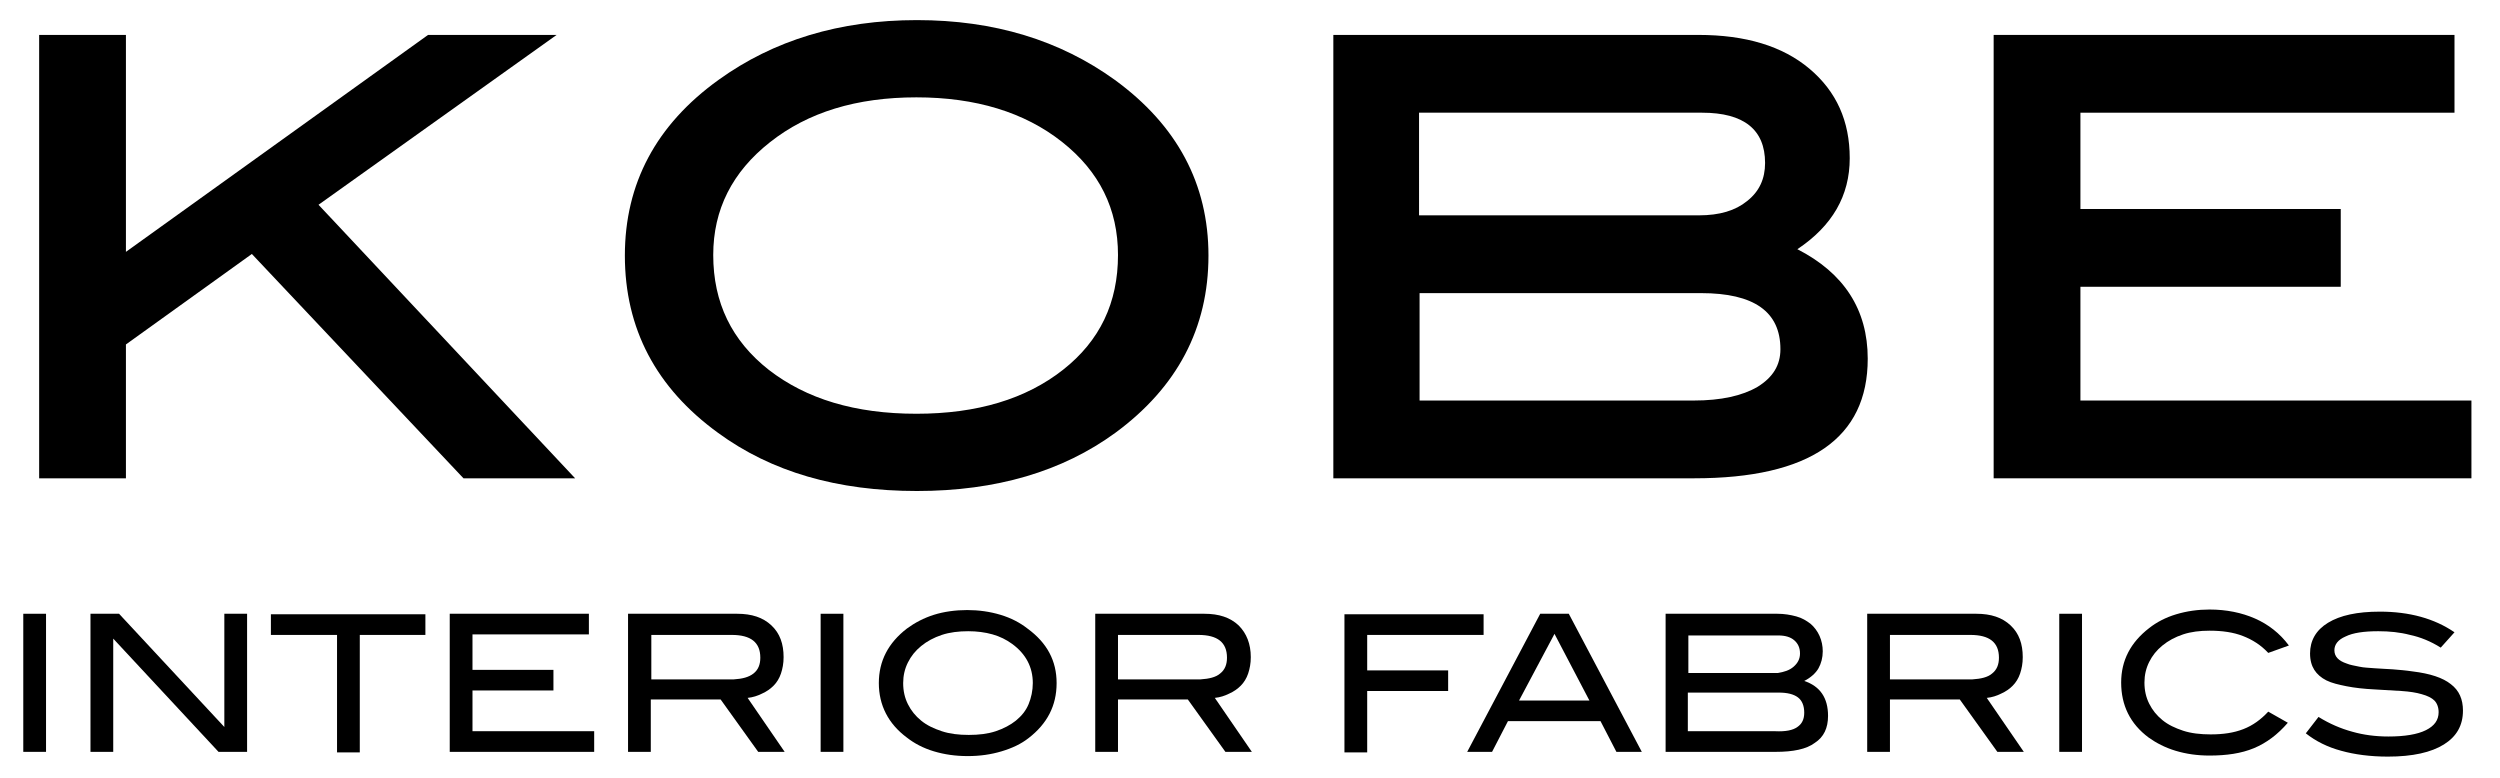
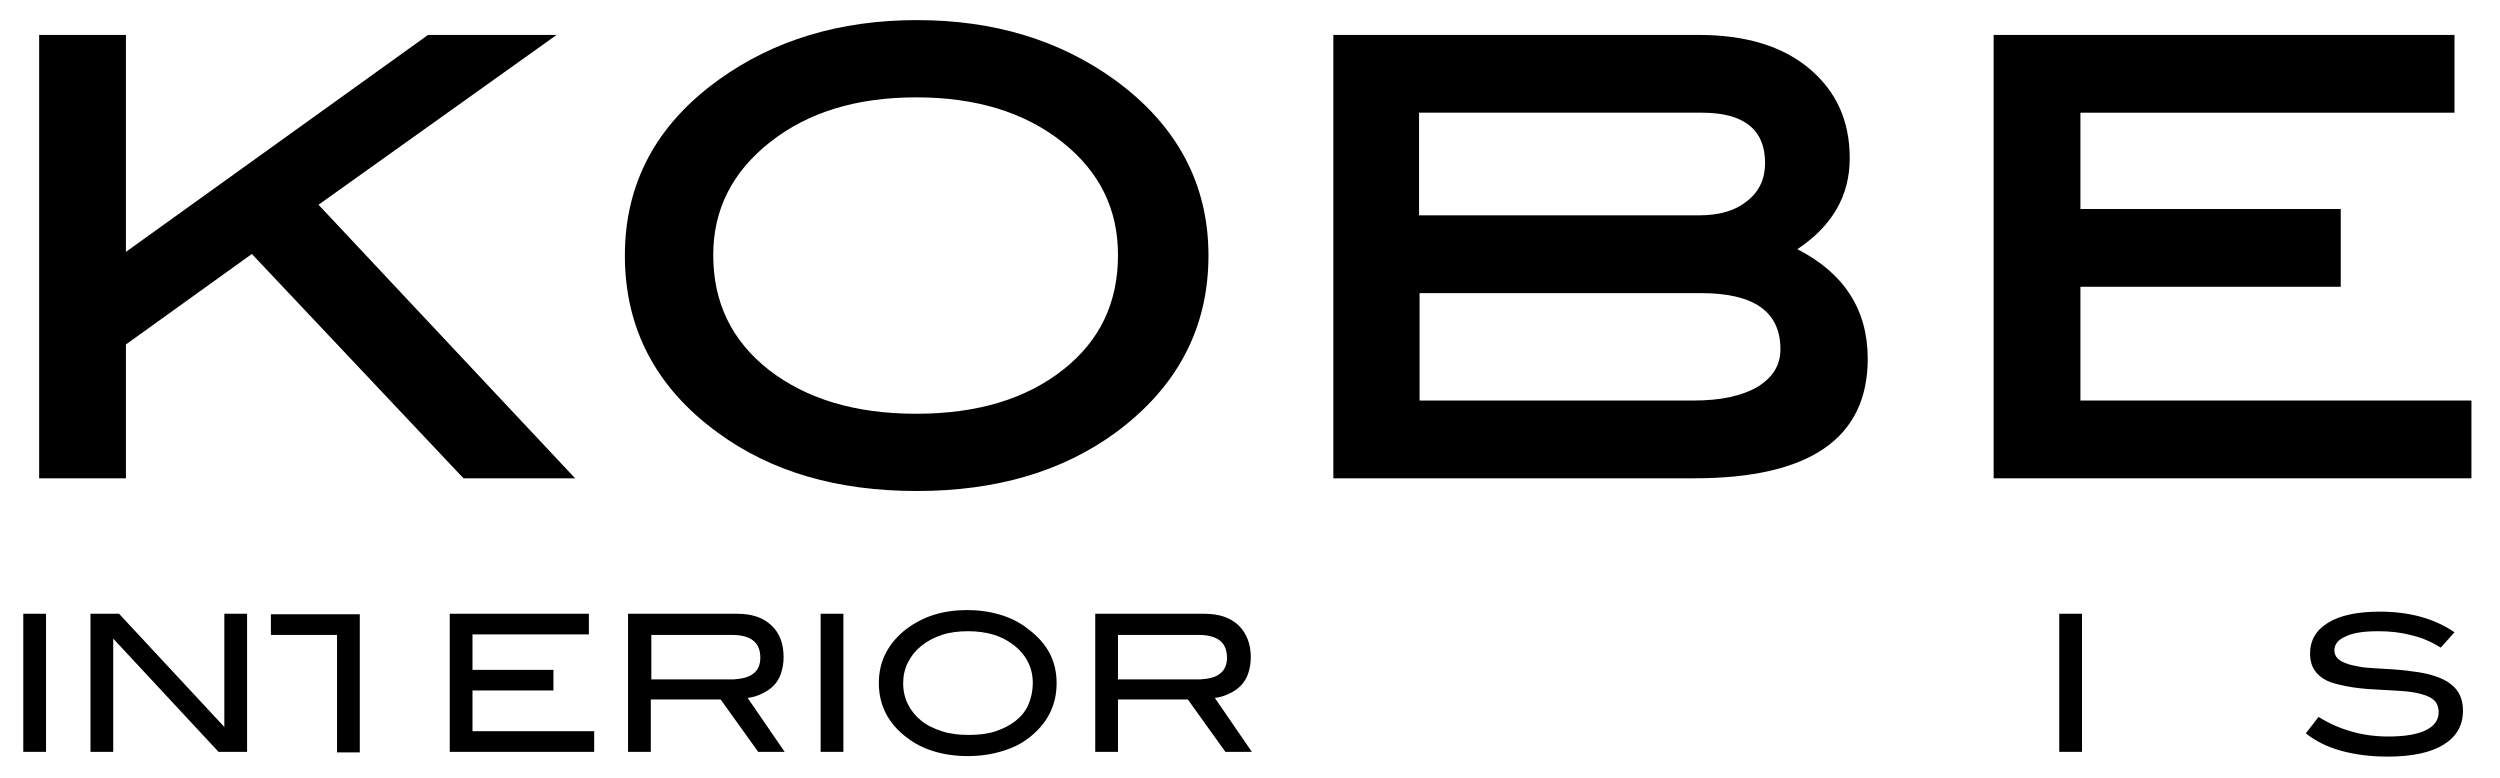
<svg xmlns="http://www.w3.org/2000/svg" version="1.1" id="Laag_1" x="0px" y="0px" viewBox="0 0 472.5 147" style="enable-background:new 0 0 472.5 147;" xml:space="preserve">
  <polygon points="23.8,65.1 47.6,48 87.6,90.4 108.7,90.4 60.2,38.7 105.2,6.6 80.9,6.6 23.8,47.6 23.8,6.6 7.4,6.6 7.4,90.4   23.8,90.4 " />
  <path d="M210.7,15.1c-10.4-7.5-22.8-11.3-37.4-11.3s-27.1,3.8-37.5,11.3c-11.8,8.5-17.7,19.6-17.7,33.2c0,13.8,5.9,25,17.6,33.5  c10.1,7.4,22.6,11,37.6,11c15,0,27.5-3.7,37.5-11c11.7-8.6,17.6-19.8,17.6-33.5C228.4,34.8,222.5,23.7,210.7,15.1 M200.9,69.9  c-7,5.5-16.2,8.3-27.7,8.3c-11.6,0-20.8-2.8-27.9-8.3c-7-5.5-10.5-12.7-10.5-21.7c0-8.6,3.6-15.7,10.7-21.3  c7.2-5.7,16.4-8.5,27.7-8.5c11.2,0,20.4,2.8,27.5,8.4s10.6,12.7,10.6,21.4C211.3,57.2,207.9,64.4,200.9,69.9" />
  <path d="M349.6,29.9c0-7-2.5-12.6-7.6-16.9s-12.1-6.4-21-6.4h-69v83.8h68.2c21.9,0,32.8-7.6,32.8-22.6c0-9.3-4.5-16.2-13.3-20.7  C346.3,42.7,349.6,37,349.6,29.9 M268.3,21.3h53.4c7.9,0,11.9,3.2,11.9,9.5c0,3-1.1,5.4-3.4,7.2c-2.2,1.8-5.2,2.7-9.1,2.7h-52.9  V21.3H268.3z M332.2,73.1c-2.9,1.7-6.9,2.6-12.1,2.6h-51.8V55.4h53.2c10,0,15,3.5,15,10.6C336.5,69,335.1,71.3,332.2,73.1" />
  <polygon points="393.2,75.7 393.2,54.2 442.4,54.2 442.4,39.5 393.2,39.5 393.2,21.3 463.9,21.3 463.9,6.6 376.8,6.6 376.8,90.4   467.1,90.4 467.1,75.7 " />
  <path d="M4.4,142.1V116h4.3v26.1H4.4z" />
  <path d="M41.3,142.1l-19.9-21.4v21.4h-4.3V116h5.4l19.9,21.4V116h4.3v26.1H41.3z" />
-   <path d="M68,120v22.2h-4.3V120H51.2v-3.9h29.2v3.9H68z" />
+   <path d="M68,120v22.2h-4.3V120H51.2v-3.9h29.2H68z" />
  <path d="M85,142.1V116h26.3v3.9h-22v6.7h15.3v3.9H89.3v7.7h23v3.9L85,142.1L85,142.1z" />
  <path d="M143.3,142.1l-7.1-9.9H123v9.9h-4.3V116h20.6c2.8,0,4.9,0.7,6.5,2.2s2.3,3.5,2.3,6c0,1.2-0.2,2.2-0.5,3.1s-0.8,1.7-1.4,2.3  s-1.3,1.1-2.2,1.5c-0.8,0.4-1.7,0.7-2.7,0.8l7,10.2H143.3z M142.4,127.3c0.9-0.7,1.3-1.7,1.3-3c0-2.9-1.8-4.3-5.4-4.3h-15.2v8.4  h15.6C140.3,128.3,141.5,128,142.4,127.3z" />
  <path d="M155.1,142.1V116h4.3v26.1H155.1z" />
  <path d="M199.7,129.1c0,4.3-1.8,7.7-5.3,10.4c-1.4,1.1-3.1,1.9-5.1,2.5s-4.1,0.9-6.4,0.9c-2.3,0-4.4-0.3-6.4-0.9  c-2-0.6-3.7-1.5-5.1-2.6c-3.5-2.6-5.3-6.1-5.3-10.3c0-4.2,1.8-7.6,5.3-10.3c1.5-1.1,3.2-2,5.1-2.6s4.1-0.9,6.3-0.9s4.3,0.3,6.3,0.9  s3.7,1.5,5.1,2.6C197.9,121.5,199.7,124.9,199.7,129.1z M195.2,129.1c0-3-1.3-5.5-3.9-7.4c-1.1-0.8-2.3-1.4-3.7-1.8s-3-0.6-4.6-0.6  c-1.8,0-3.5,0.2-5,0.7s-2.8,1.2-3.9,2.1c-1.1,0.9-1.9,1.9-2.5,3.1s-0.9,2.5-0.9,3.9c0,1.5,0.3,2.8,0.9,4s1.4,2.2,2.5,3.1  c1.1,0.9,2.4,1.5,3.9,2s3.2,0.7,5.1,0.7s3.6-0.2,5.1-0.7s2.8-1.2,3.8-2c1.1-0.9,1.9-1.9,2.4-3.1S195.2,130.5,195.2,129.1z" />
  <path d="M231.6,142.1l-7.1-9.9h-13.2v9.9H207V116h20.6c2.8,0,4.9,0.7,6.5,2.2c1.5,1.5,2.3,3.5,2.3,6c0,1.2-0.2,2.2-0.5,3.1  c-0.3,0.9-0.8,1.7-1.4,2.3s-1.3,1.1-2.2,1.5c-0.8,0.4-1.7,0.7-2.7,0.8l7,10.2H231.6z M230.6,127.3c0.9-0.7,1.3-1.7,1.3-3  c0-2.9-1.8-4.3-5.4-4.3h-15.2v8.4h15.6C228.5,128.3,229.8,128,230.6,127.3z" />
-   <path d="M258.4,120v6.7h15.3v3.9h-15.3v11.6h-4.3v-26.1h26.3v3.9H258.4z" />
-   <path d="M305.5,142.1l-3-5.8H285l-3,5.8h-4.7l13.8-26.1h5.4l13.8,26.1H305.5z M293.8,119.8l-6.7,12.6h13.3L293.8,119.8z" />
-   <path d="M341,128.7c3,1,4.5,3.2,4.5,6.6c0,2.3-0.8,4-2.5,5.1c-1.6,1.2-4.1,1.7-7.4,1.7h-20.8V116h21.1c1.3,0,2.5,0.2,3.6,0.5  s1.9,0.8,2.7,1.4c0.7,0.6,1.3,1.4,1.7,2.3s0.6,1.9,0.6,2.9c0,1.2-0.3,2.3-0.8,3.2S342.2,128.1,341,128.7z M339,126  c0.8-0.7,1.2-1.5,1.2-2.5c0-1.1-0.4-1.9-1.1-2.5s-1.7-0.9-3-0.9h-17v7.1H336C337.2,127,338.2,126.7,339,126z M339.7,137.4  c0.9-0.6,1.3-1.5,1.3-2.7c0-1.3-0.4-2.3-1.2-2.9c-0.8-0.6-2-0.9-3.6-0.9H319v7.3h16.5C337.5,138.3,338.9,138,339.7,137.4z" />
-   <path d="M377.5,142.1l-7.1-9.9h-13.2v9.9h-4.3V116h20.6c2.8,0,4.9,0.7,6.5,2.2s2.3,3.5,2.3,6c0,1.2-0.2,2.2-0.5,3.1  s-0.8,1.7-1.4,2.3s-1.3,1.1-2.2,1.5c-0.8,0.4-1.7,0.7-2.7,0.8l7,10.2H377.5z M376.5,127.3c0.9-0.7,1.3-1.7,1.3-3  c0-2.9-1.8-4.3-5.4-4.3h-15.2v8.4h15.6C374.4,128.3,375.7,128,376.5,127.3z" />
  <path d="M389.2,142.1V116h4.3v26.1H389.2z" />
-   <path d="M428.7,123.4c-1.4-1.5-3-2.5-4.8-3.2s-3.9-1-6.3-1c-1.8,0-3.5,0.2-5,0.7s-2.8,1.2-3.9,2.1s-1.9,1.9-2.5,3.1  s-0.9,2.5-0.9,3.9c0,1.5,0.3,2.8,0.9,4s1.4,2.2,2.5,3.1c1.1,0.9,2.4,1.5,3.9,2s3.3,0.7,5.2,0.7c2.4,0,4.4-0.3,6.2-1s3.3-1.8,4.7-3.3  l3.7,2.1c-1.9,2.2-4,3.8-6.4,4.8s-5.2,1.4-8.4,1.4c-2.3,0-4.4-0.3-6.4-0.9c-2-0.6-3.7-1.5-5.1-2.5c-3.5-2.6-5.2-6.1-5.2-10.4  c0-4.2,1.8-7.6,5.3-10.3c1.4-1.1,3.1-2,5.1-2.6s4.1-0.9,6.3-0.9c3.2,0,6.1,0.6,8.6,1.7s4.7,2.8,6.4,5.1L428.7,123.4z" />
  <path d="M455.5,120c-1.9-0.5-3.9-0.7-6-0.7c-2.7,0-4.8,0.3-6.2,1c-1.4,0.6-2.1,1.5-2.1,2.6c0,1.2,0.8,2,2.3,2.5  c0.7,0.3,1.5,0.4,2.4,0.6s1.8,0.2,2.9,0.3c1,0.1,2.2,0.1,3.4,0.2c1.2,0.1,2.5,0.2,3.8,0.4c3.3,0.4,5.7,1.2,7.2,2.4  c1.6,1.2,2.3,2.9,2.3,5c0,2.8-1.2,4.9-3.6,6.4s-5.9,2.3-10.6,2.3c-3.3,0-6.3-0.4-8.8-1.1c-2.6-0.7-4.8-1.8-6.7-3.3l2.4-3.1  c2.1,1.3,4.2,2.2,6.4,2.8c2.1,0.6,4.4,0.9,6.8,0.9c3.1,0,5.5-0.4,7.1-1.2s2.4-1.9,2.4-3.4c0-0.9-0.3-1.7-0.8-2.2s-1.3-0.9-2.4-1.2  c-1-0.3-2.3-0.5-3.8-0.6s-3.2-0.2-5.1-0.3c-2-0.1-3.8-0.3-5.3-0.6s-2.8-0.6-3.8-1.1s-1.8-1.2-2.3-2s-0.8-1.8-0.8-3.1  c0-2.4,1.1-4.4,3.4-5.8s5.5-2.1,9.8-2.1c5.6,0,10.3,1.3,14.1,3.9l-2.6,2.9C459.4,121.2,457.4,120.4,455.5,120z" />
</svg>